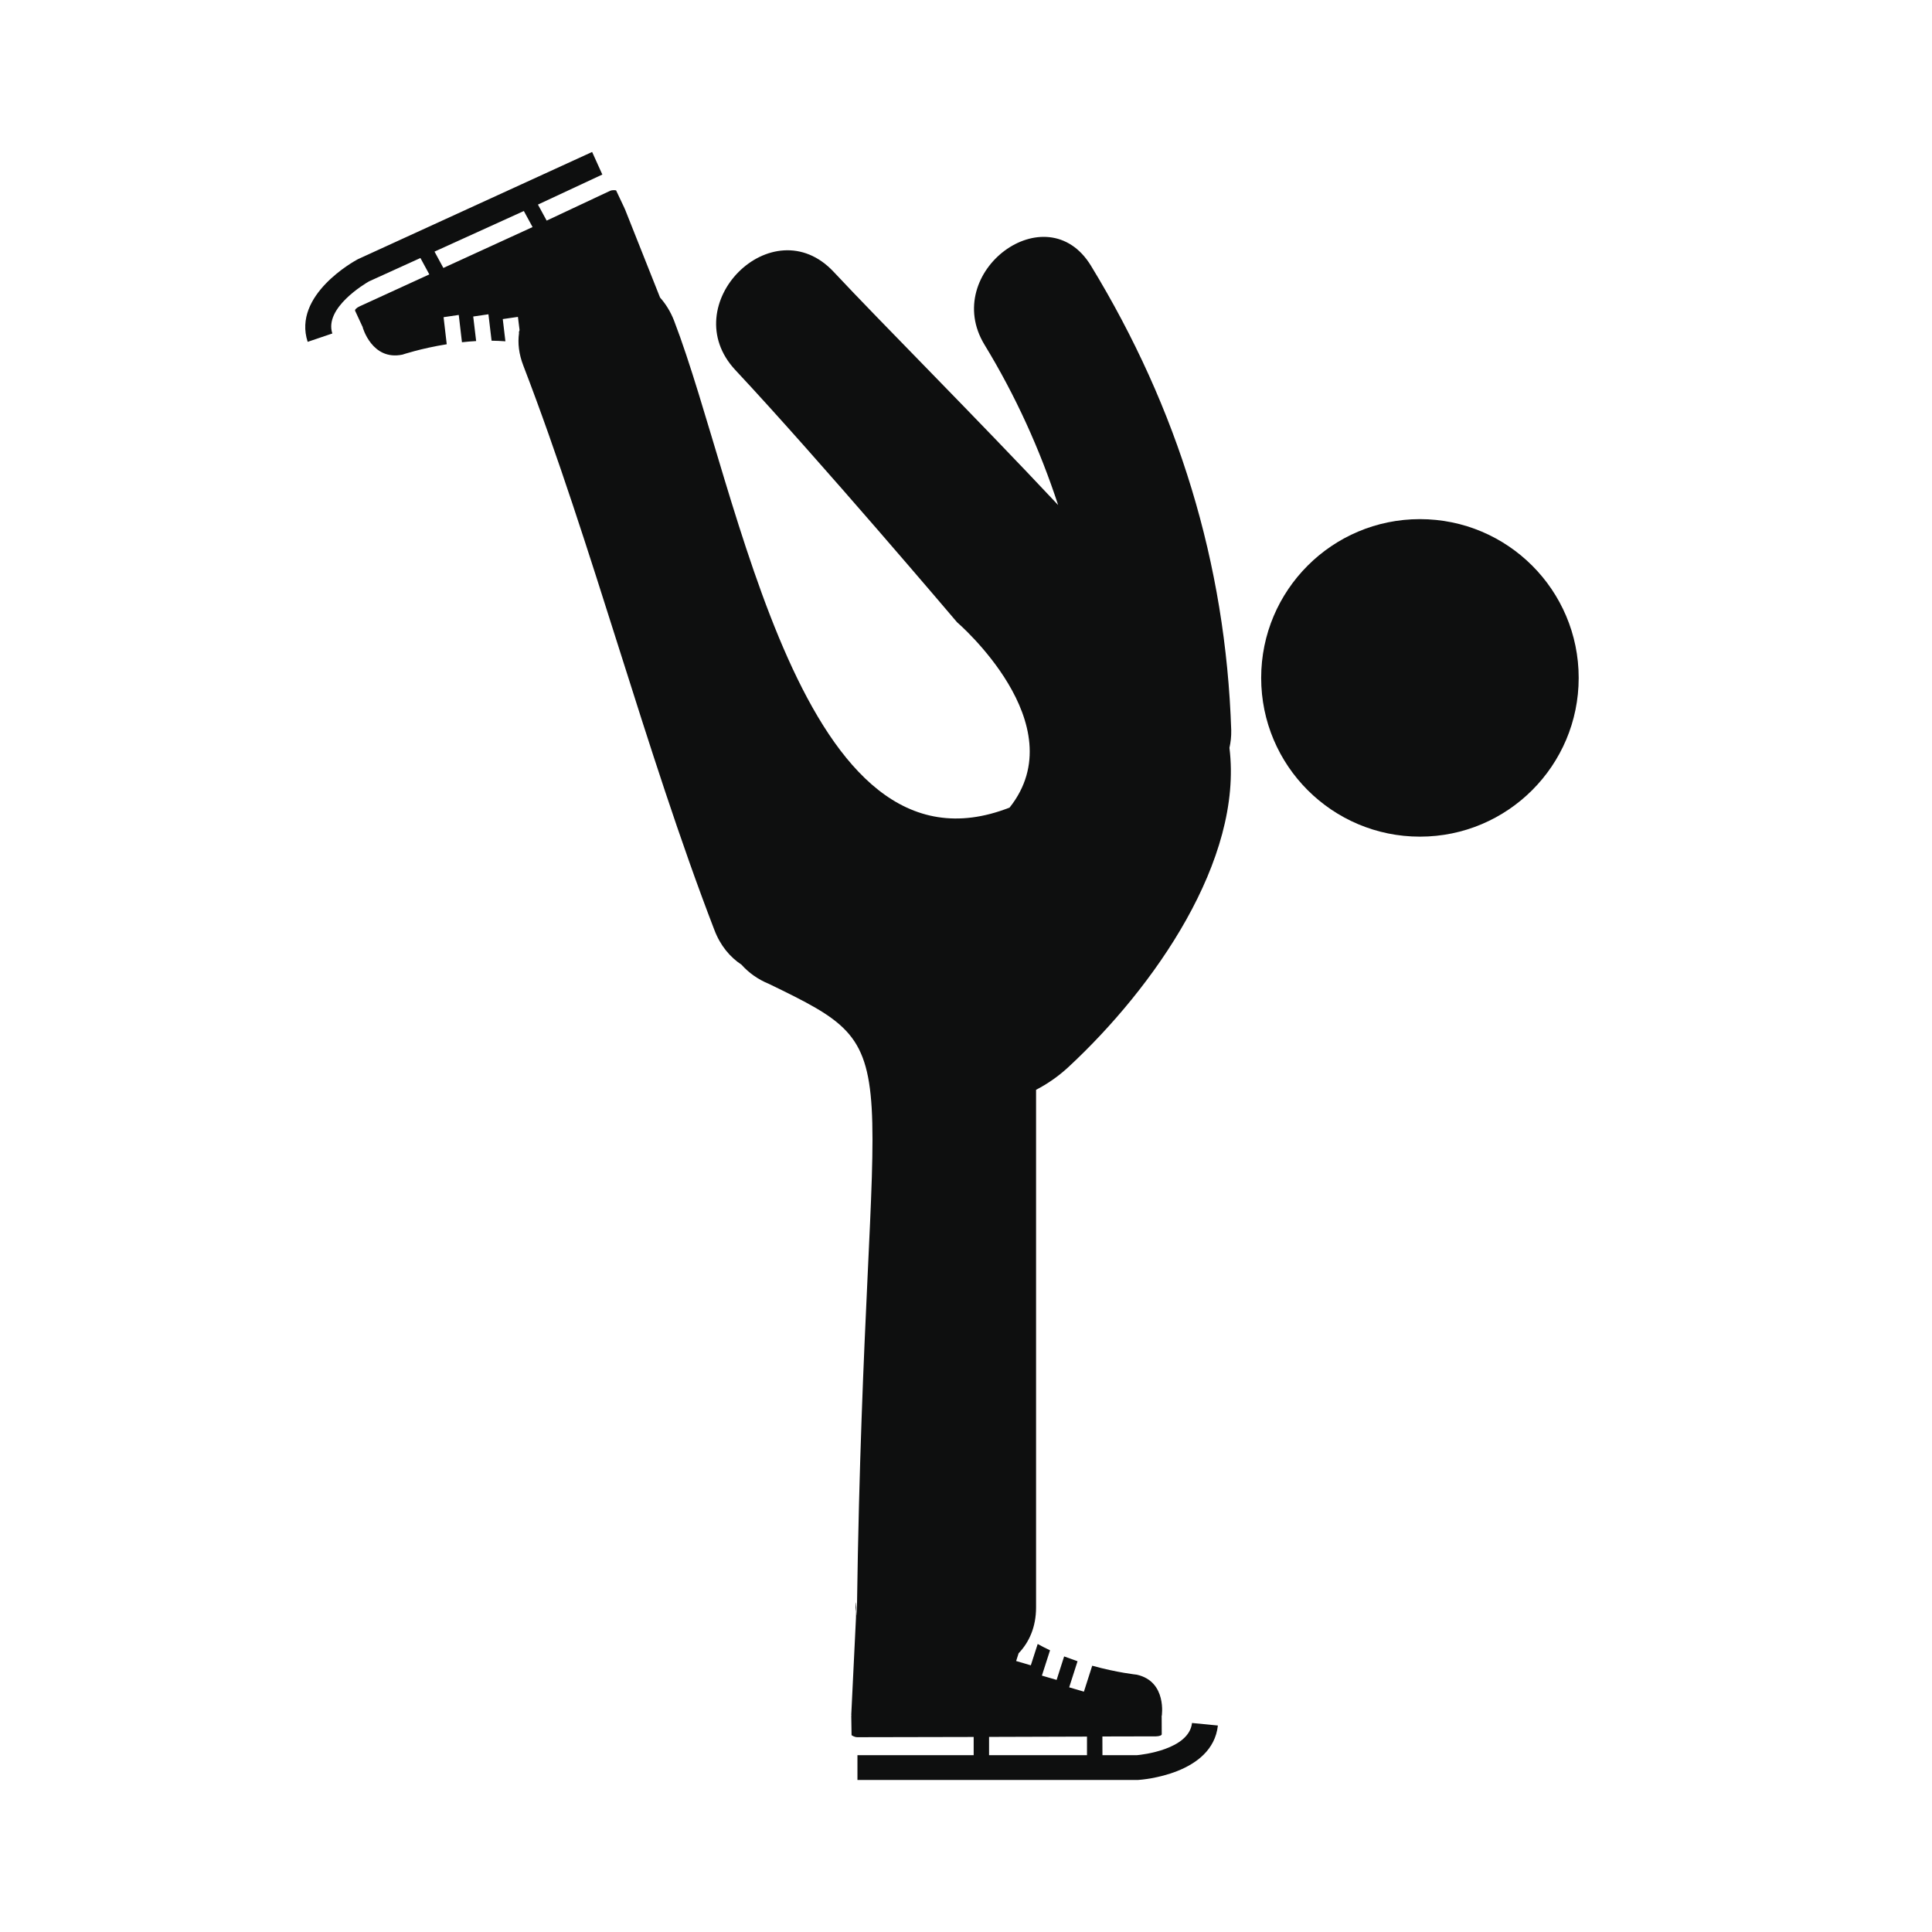
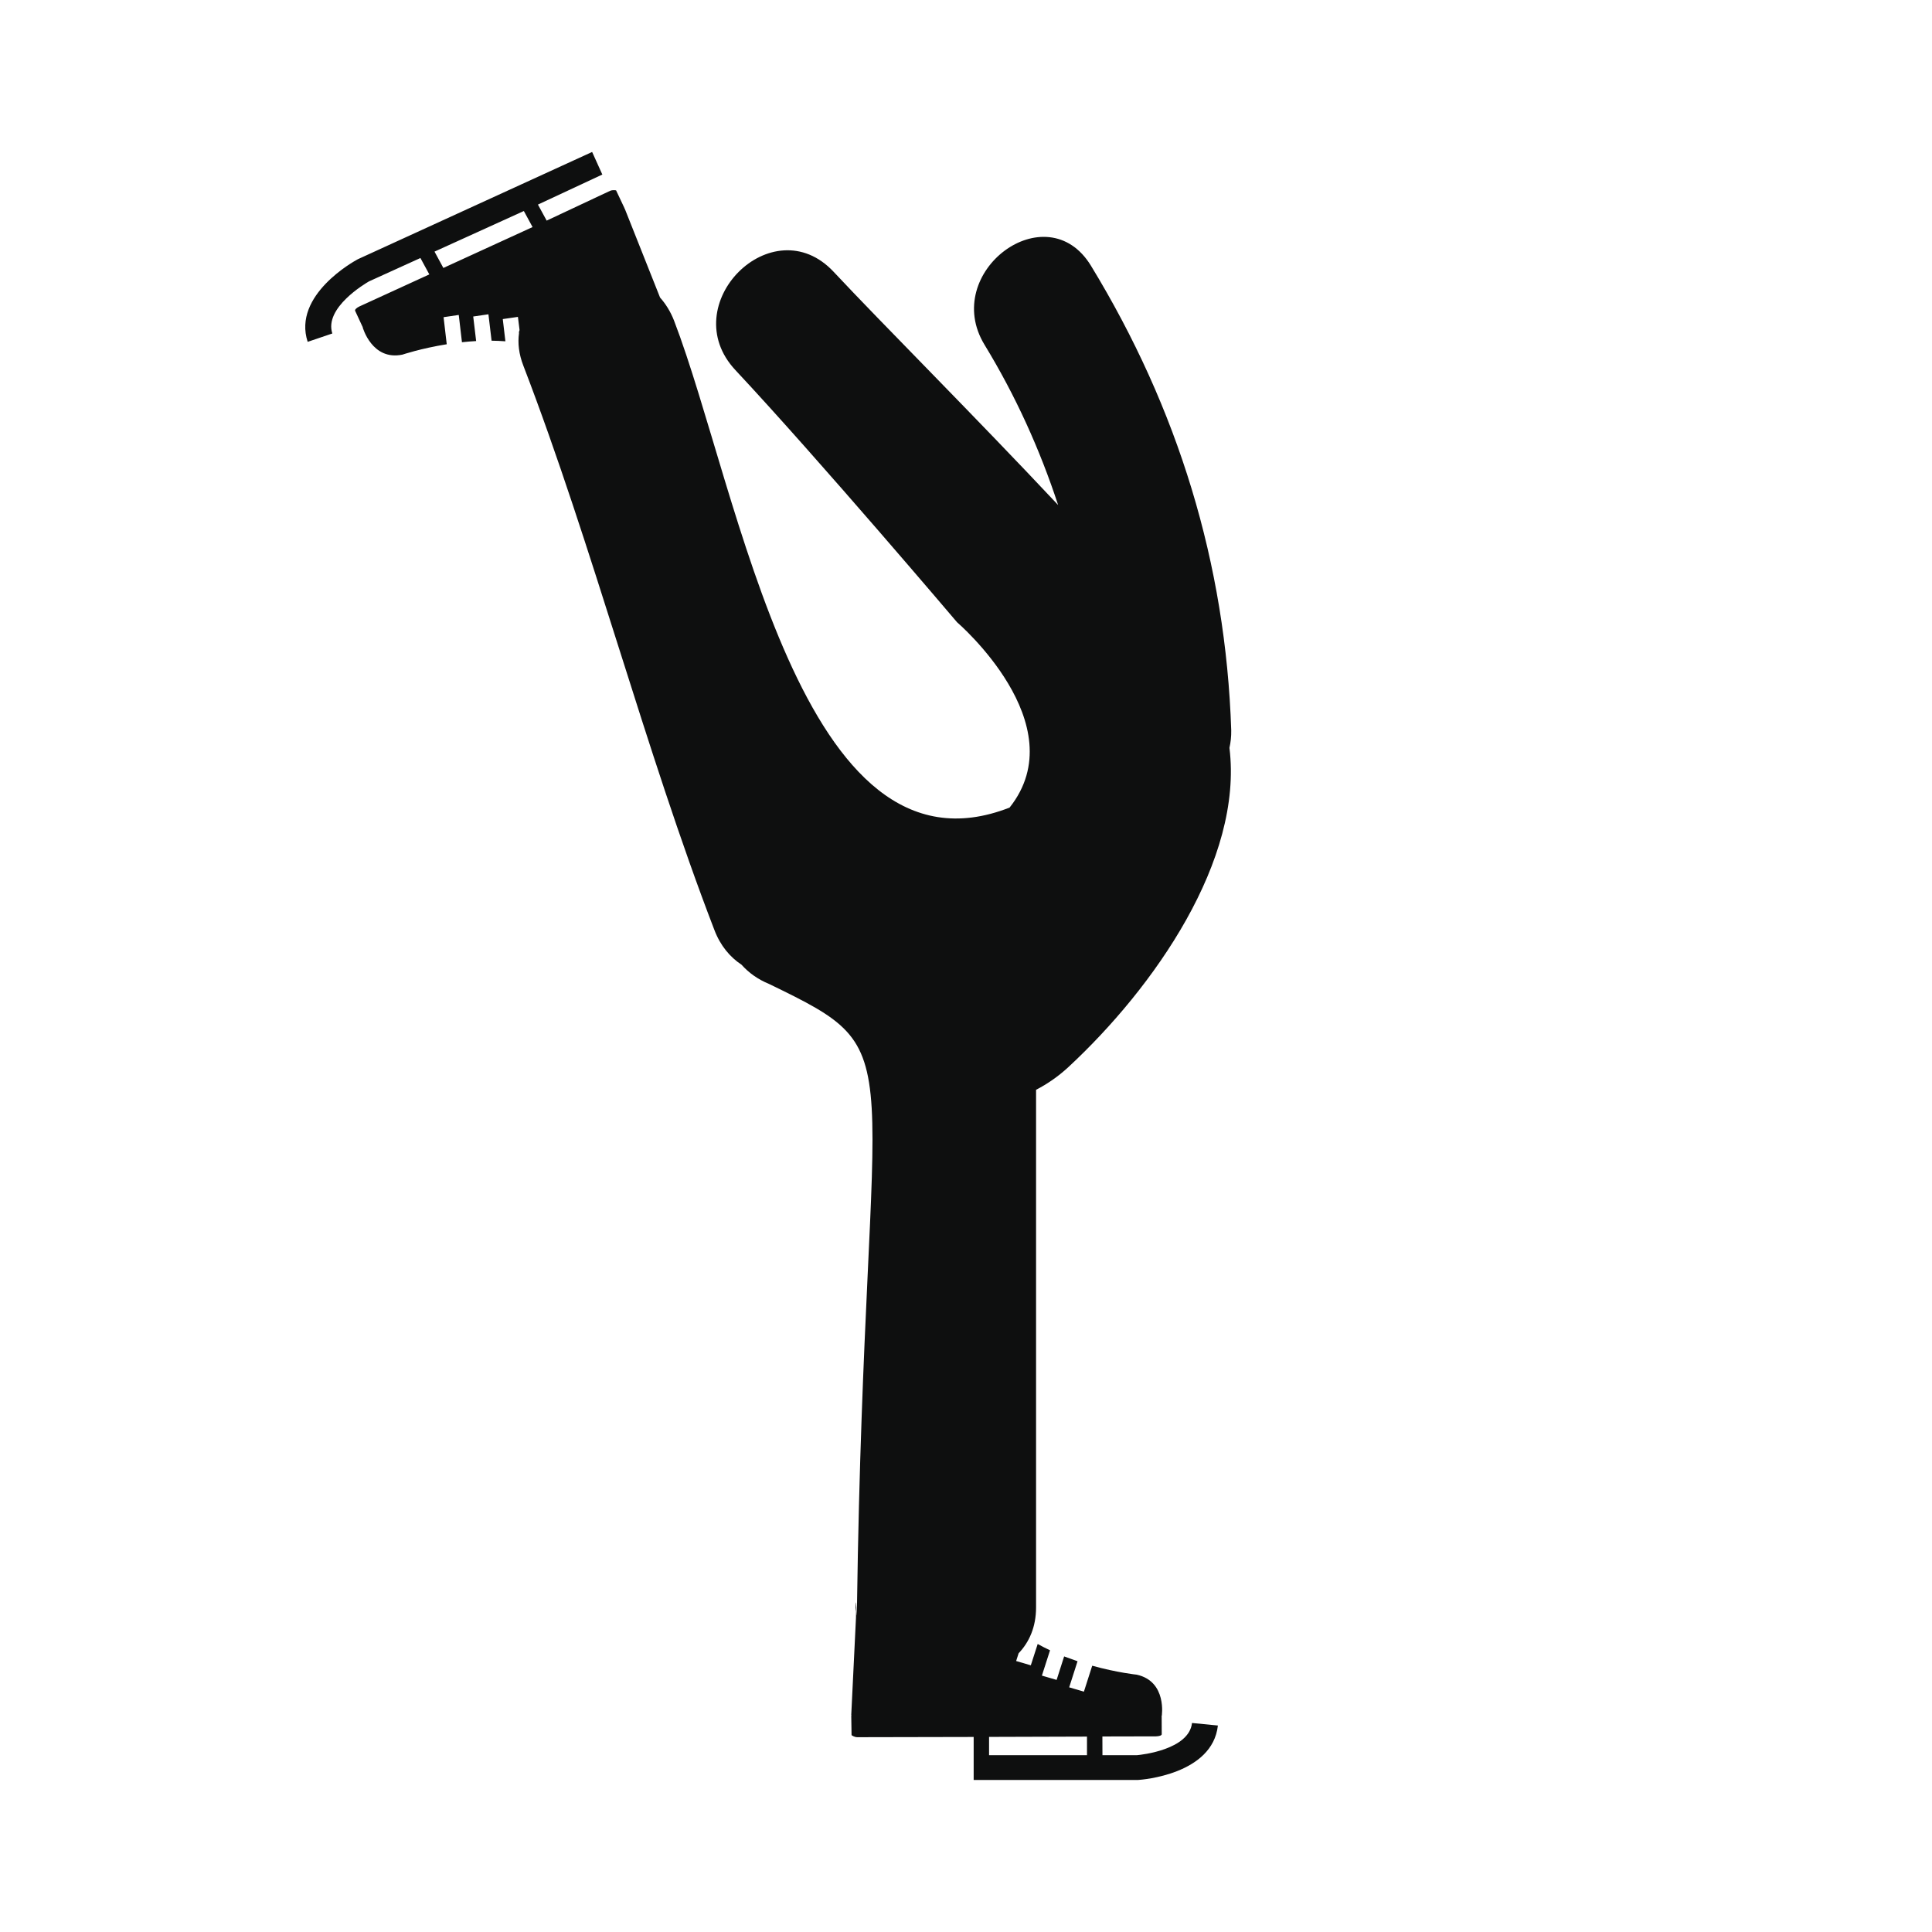
<svg xmlns="http://www.w3.org/2000/svg" version="1.1" id="Capa_1" x="0px" y="0px" width="64px" height="64px" viewBox="0 0 64 64" enable-background="new 0 0 64 64" xml:space="preserve">
  <g>
-     <circle fill="#0E0F0F" cx="47.037" cy="22.456" r="5.259" />
-     <path fill="#0E0F0F" d="M36.141,8.805c-1.471-2.416-4.99,0.214-3.527,2.616c1.037,1.702,1.836,3.476,2.438,5.309   c-2.75-2.932-5.833-6.011-7.434-7.723c-2.032-2.173-5.282,1.09-3.255,3.255c2.763,2.954,7.339,8.349,7.339,8.349   s3.941,3.377,1.742,6.141c-6.919,2.711-8.958-10.517-11.116-16.133c-0.118-0.302-0.277-0.553-0.463-0.763l-1.168-2.94l-0.008,0.003   c0-0.005,0-0.019,0-0.019l-0.28-0.593c0,0-0.109-0.026-0.205,0.017l-2.095,0.984L17.82,6.777l2.133-0.995l-0.338-0.748   l-7.763,3.554L11.84,8.595c-0.09,0.048-2.156,1.177-1.648,2.729l0.817-0.277c-0.277-0.847,1.085-1.651,1.213-1.725l1.705-0.775   l0.295,0.543l-2.313,1.06c-0.094,0.043-0.16,0.107-0.146,0.143l0.244,0.527c0.001,0.005,0.008,0.007,0.015,0.012l-0.01,0.004   c0,0,0.307,1.124,1.321,0.911c0,0,0.609-0.206,1.466-0.343l-0.105-0.897l0.503-0.074l0.106,0.904   c0.151-0.017,0.307-0.03,0.47-0.039l-0.097-0.813l0.504-0.074l0.104,0.875c0.15,0.002,0.304,0.008,0.458,0.02l-0.087-0.736   l0.502-0.073l0.053,0.43c-0.004,0.016-0.007,0.032-0.008,0.048c-0.012-0.005-0.016,0.015-0.009,0.065   c-0.045,0.323-0.008,0.684,0.145,1.077c2.292,5.958,4.034,12.738,6.329,18.695c0.198,0.518,0.517,0.894,0.898,1.146   c0.233,0.262,0.535,0.483,0.914,0.638c4.912,2.383,3.176,1.715,2.91,20.594l-0.003,0.168c-0.008,0.588-0.023-0.729-0.041-0.104   c0,0.045,0.011,0.083,0.014,0.127L28.355,53.6l-0.156,3.207h0.008c-0.003,0.006-0.008,0.02-0.008,0.02l0.01,0.652   c0,0,0.087,0.068,0.191,0.068l3.854-0.008v0.604h-3.85v0.82h7.605h0.257H37.7l0.017-0.001c0.1-0.006,2.448-0.179,2.627-1.802   l-0.857-0.084c-0.098,0.884-1.67,1.053-1.817,1.066H36.52l-0.002-0.619l1.777-0.004c0.104-0.002,0.189-0.031,0.189-0.069   l-0.002-0.58c0.002-0.007-0.006-0.013-0.01-0.019h0.012c0,0,0.185-1.148-0.826-1.375c0,0-0.639-0.065-1.477-0.297l-0.275,0.859   l-0.488-0.143l0.277-0.864c-0.146-0.05-0.293-0.104-0.444-0.16l-0.249,0.778l-0.488-0.142l0.27-0.839   c-0.139-0.064-0.273-0.134-0.409-0.209l-0.228,0.707l-0.486-0.143l0.082-0.256c0.35-0.367,0.578-0.869,0.578-1.521   c0-6.354,0-10.789,0-17.145c0.363-0.188,0.72-0.43,1.062-0.744c2.854-2.646,5.803-6.87,5.344-10.584   c0.041-0.182,0.063-0.374,0.059-0.583C40.605,18.663,39.018,13.525,36.141,8.805z M14.687,8.876l-0.293-0.541l2.959-1.345   l0.289,0.532L14.687,8.876z M36.008,57.527v0.615h-3.244v-0.605L36.008,57.527z" />
+     <path fill="#0E0F0F" d="M36.141,8.805c-1.471-2.416-4.99,0.214-3.527,2.616c1.037,1.702,1.836,3.476,2.438,5.309   c-2.75-2.932-5.833-6.011-7.434-7.723c-2.032-2.173-5.282,1.09-3.255,3.255c2.763,2.954,7.339,8.349,7.339,8.349   s3.941,3.377,1.742,6.141c-6.919,2.711-8.958-10.517-11.116-16.133c-0.118-0.302-0.277-0.553-0.463-0.763l-1.168-2.94l-0.008,0.003   c0-0.005,0-0.019,0-0.019l-0.28-0.593c0,0-0.109-0.026-0.205,0.017l-2.095,0.984L17.82,6.777l2.133-0.995l-0.338-0.748   l-7.763,3.554L11.84,8.595c-0.09,0.048-2.156,1.177-1.648,2.729l0.817-0.277c-0.277-0.847,1.085-1.651,1.213-1.725l1.705-0.775   l0.295,0.543l-2.313,1.06c-0.094,0.043-0.16,0.107-0.146,0.143l0.244,0.527c0.001,0.005,0.008,0.007,0.015,0.012l-0.01,0.004   c0,0,0.307,1.124,1.321,0.911c0,0,0.609-0.206,1.466-0.343l-0.105-0.897l0.503-0.074l0.106,0.904   c0.151-0.017,0.307-0.03,0.47-0.039l-0.097-0.813l0.504-0.074l0.104,0.875c0.15,0.002,0.304,0.008,0.458,0.02l-0.087-0.736   l0.502-0.073l0.053,0.43c-0.004,0.016-0.007,0.032-0.008,0.048c-0.012-0.005-0.016,0.015-0.009,0.065   c-0.045,0.323-0.008,0.684,0.145,1.077c2.292,5.958,4.034,12.738,6.329,18.695c0.198,0.518,0.517,0.894,0.898,1.146   c0.233,0.262,0.535,0.483,0.914,0.638c4.912,2.383,3.176,1.715,2.91,20.594l-0.003,0.168c-0.008,0.588-0.023-0.729-0.041-0.104   c0,0.045,0.011,0.083,0.014,0.127L28.355,53.6l-0.156,3.207h0.008c-0.003,0.006-0.008,0.02-0.008,0.02l0.01,0.652   c0,0,0.087,0.068,0.191,0.068l3.854-0.008v0.604v0.82h7.605h0.257H37.7l0.017-0.001c0.1-0.006,2.448-0.179,2.627-1.802   l-0.857-0.084c-0.098,0.884-1.67,1.053-1.817,1.066H36.52l-0.002-0.619l1.777-0.004c0.104-0.002,0.189-0.031,0.189-0.069   l-0.002-0.58c0.002-0.007-0.006-0.013-0.01-0.019h0.012c0,0,0.185-1.148-0.826-1.375c0,0-0.639-0.065-1.477-0.297l-0.275,0.859   l-0.488-0.143l0.277-0.864c-0.146-0.05-0.293-0.104-0.444-0.16l-0.249,0.778l-0.488-0.142l0.27-0.839   c-0.139-0.064-0.273-0.134-0.409-0.209l-0.228,0.707l-0.486-0.143l0.082-0.256c0.35-0.367,0.578-0.869,0.578-1.521   c0-6.354,0-10.789,0-17.145c0.363-0.188,0.72-0.43,1.062-0.744c2.854-2.646,5.803-6.87,5.344-10.584   c0.041-0.182,0.063-0.374,0.059-0.583C40.605,18.663,39.018,13.525,36.141,8.805z M14.687,8.876l-0.293-0.541l2.959-1.345   l0.289,0.532L14.687,8.876z M36.008,57.527v0.615h-3.244v-0.605L36.008,57.527z" />
  </g>
</svg>